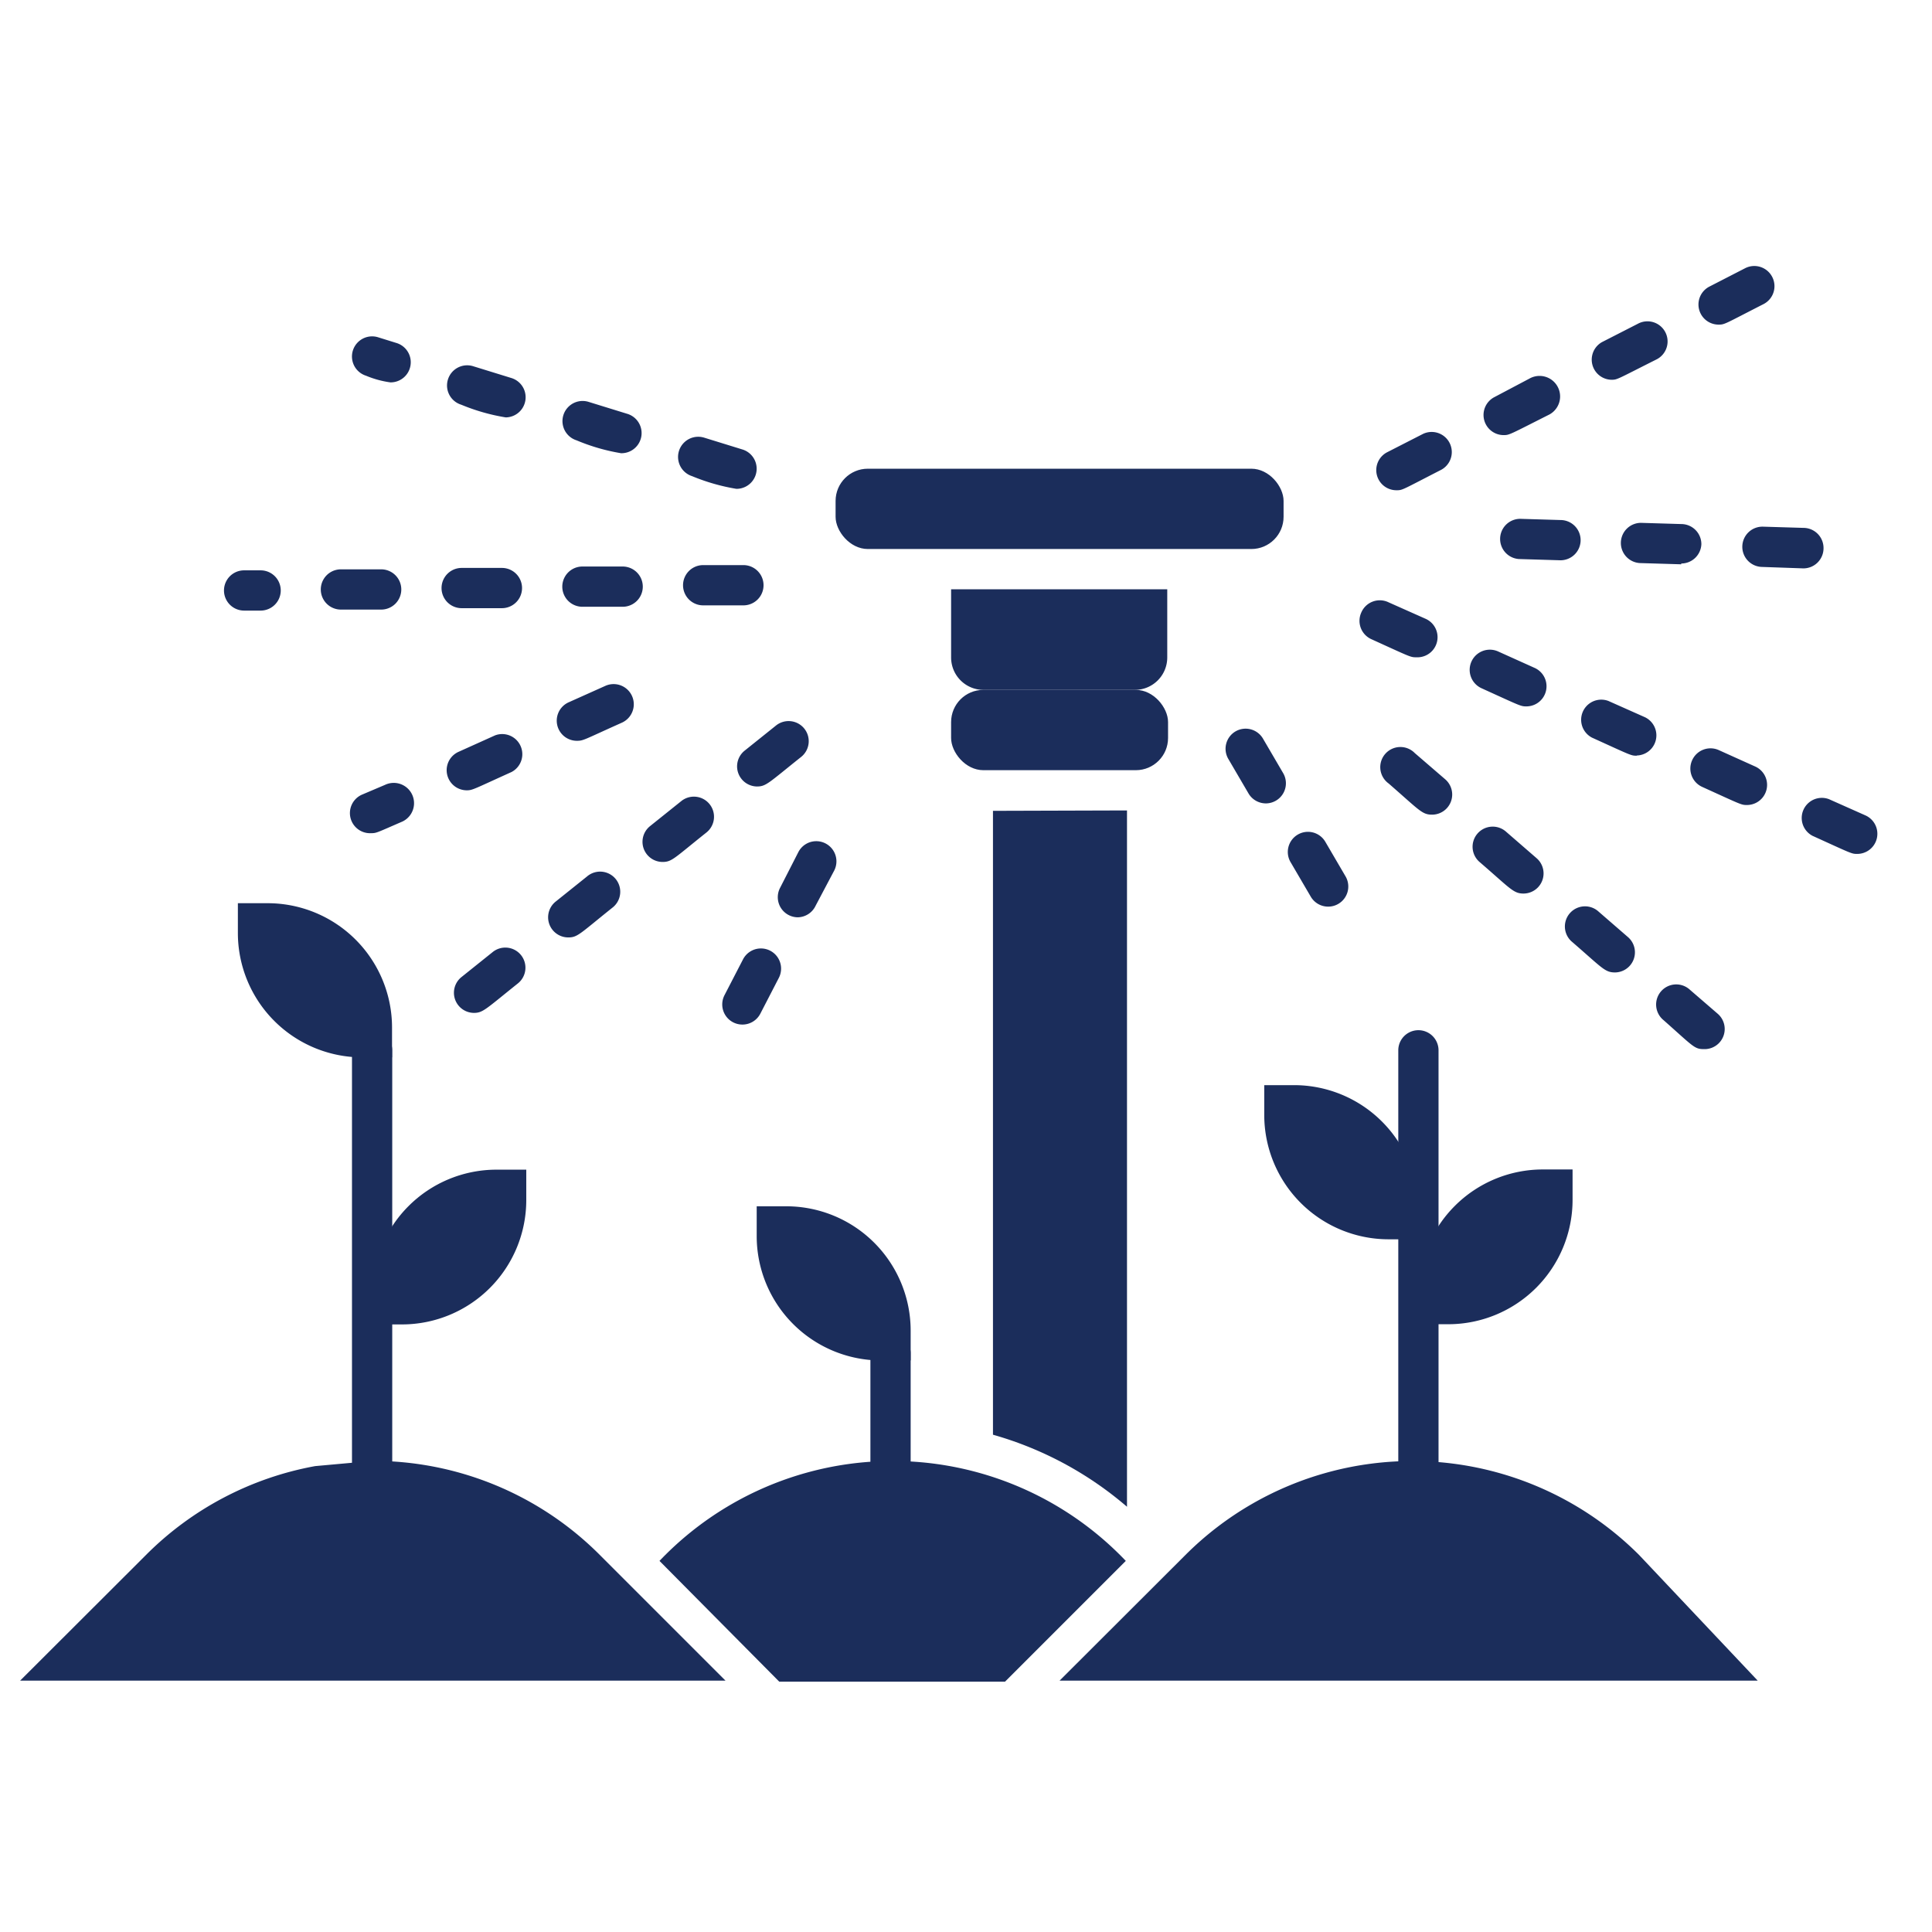
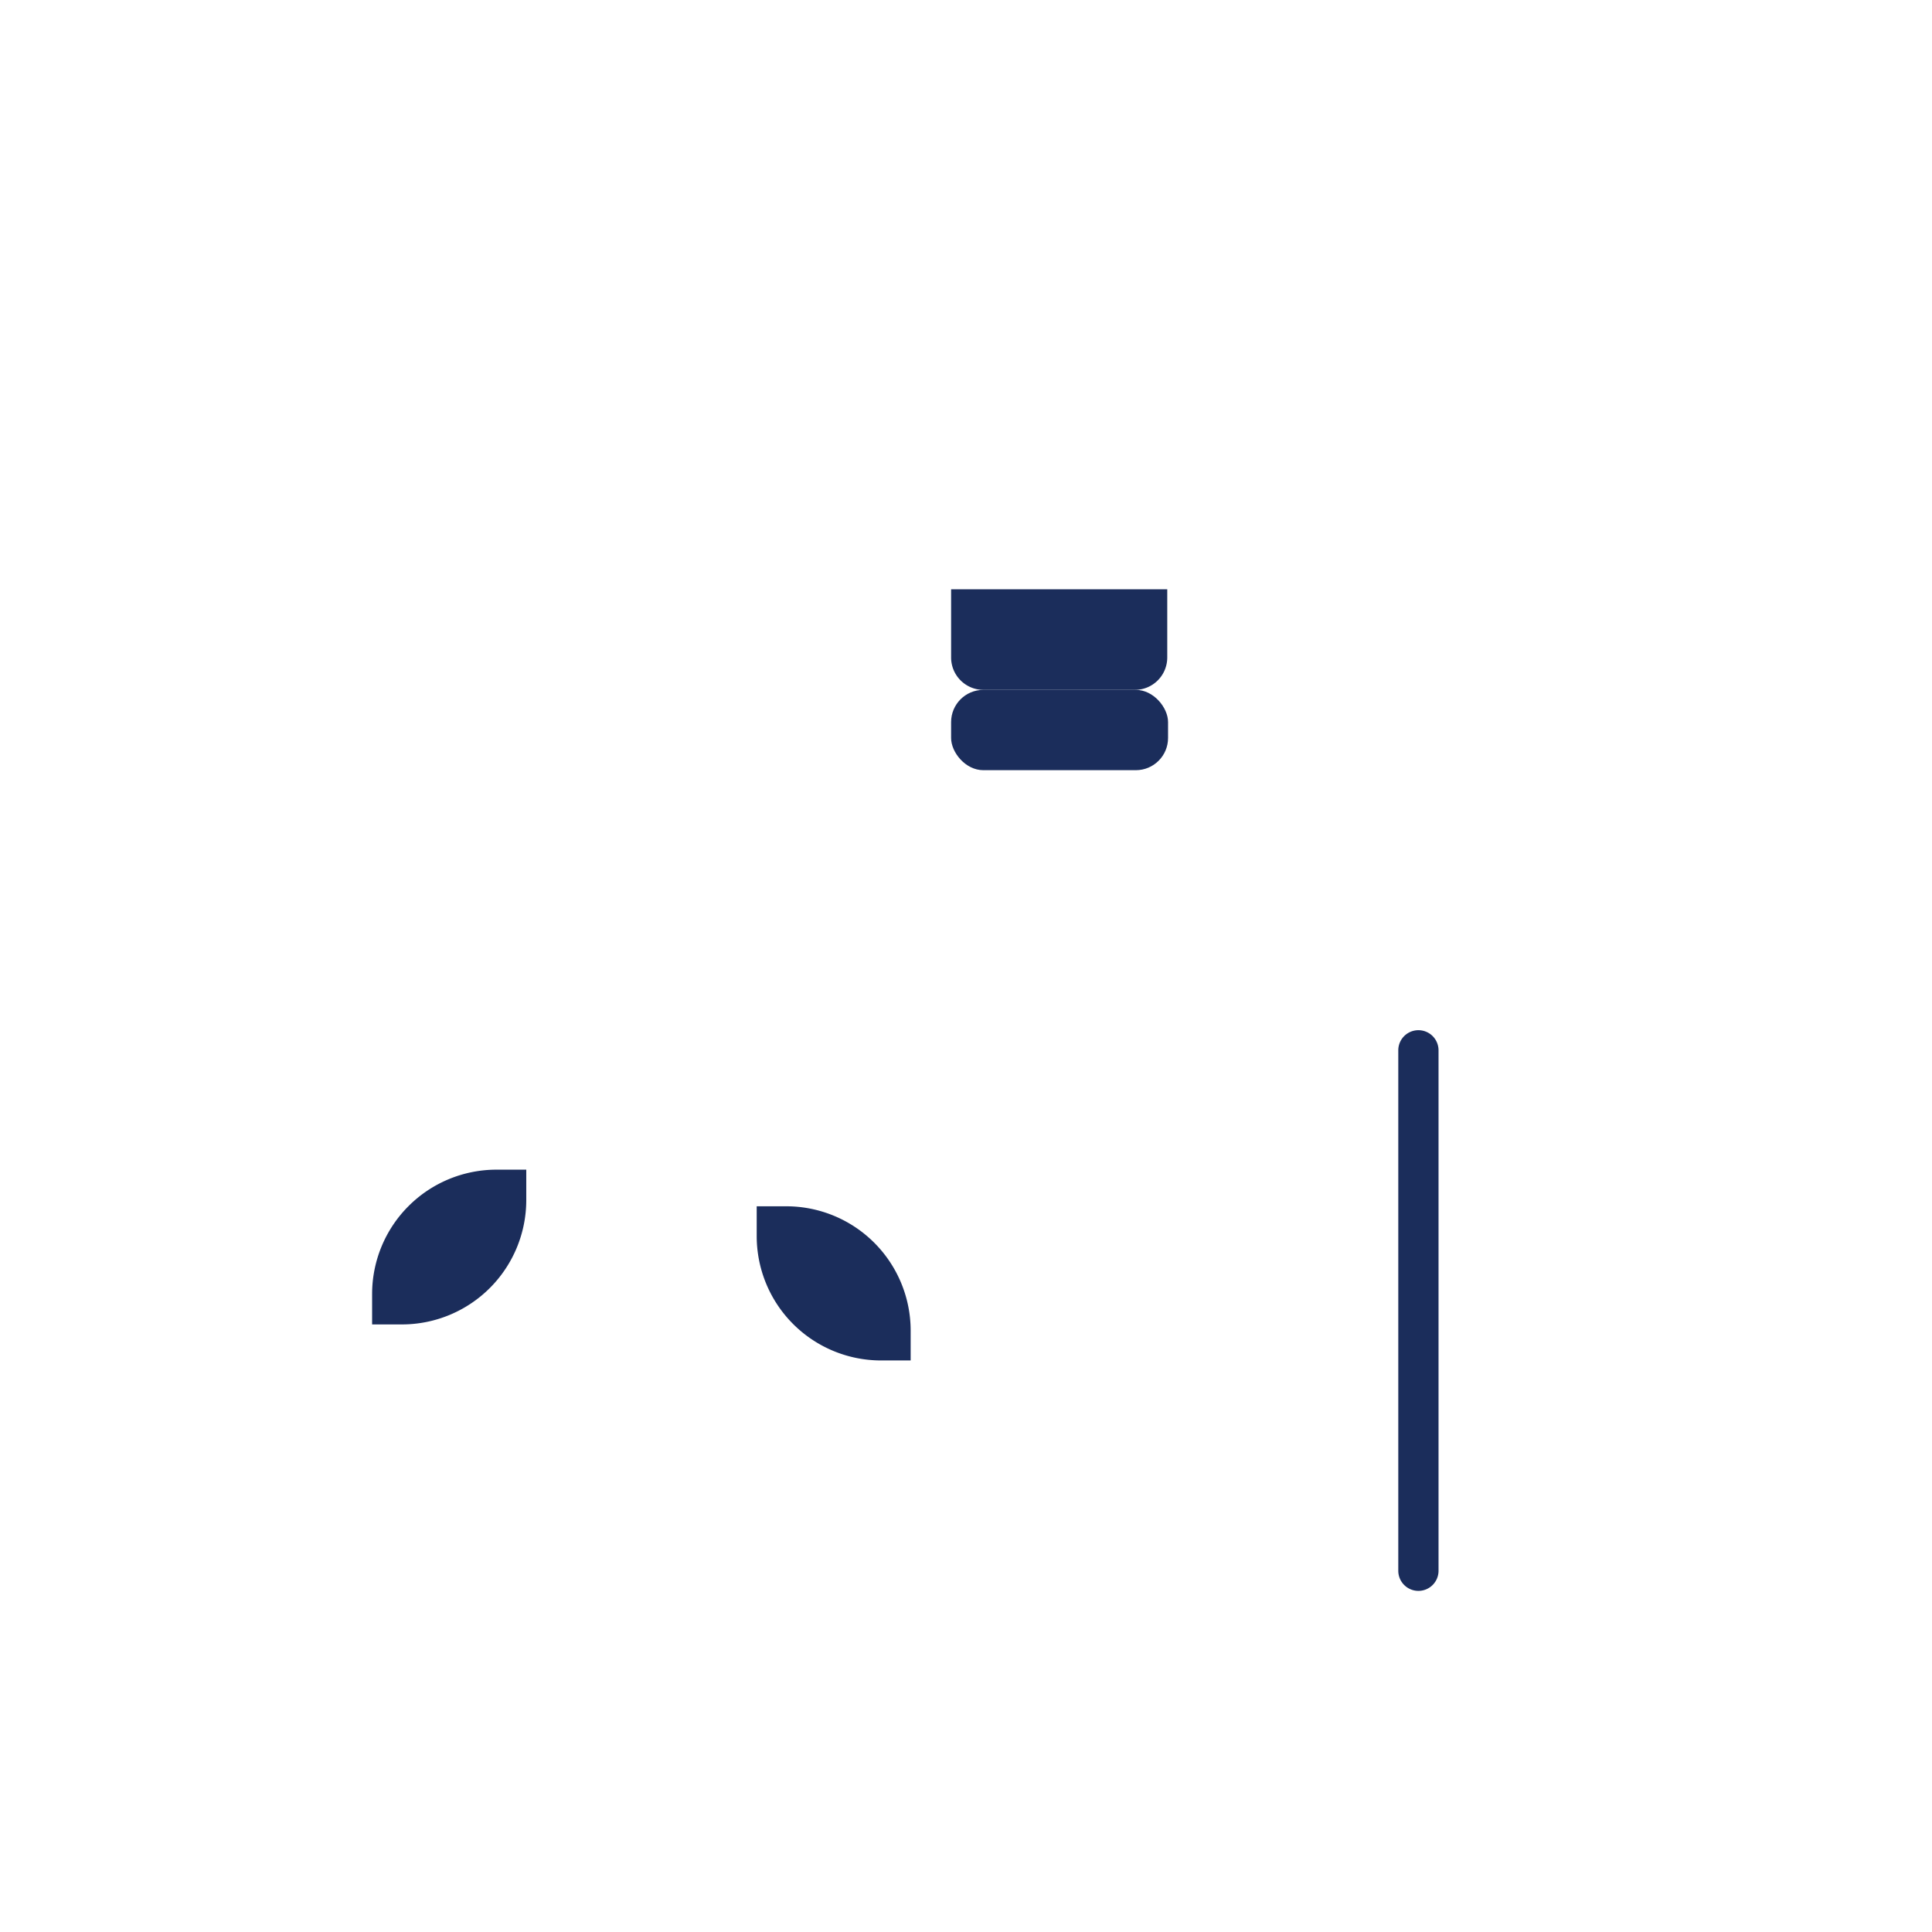
<svg xmlns="http://www.w3.org/2000/svg" version="1.1" width="512" height="512" x="0" y="0" viewBox="0 0 96 96" style="enable-background:new 0 0 512 512" xml:space="preserve" class="">
  <g>
    <g data-name="Water system from blow">
-       <path d="M18.49 79.05a1 1 0 0 1-1-1V52.19a1 1 0 0 1 2 0v25.86a1 1 0 0 1-1 1z" fill="#1b2d5b" opacity="1" data-original="#000000" />
-       <path d="M11.83 44.88h1.47a6.18 6.18 0 0 1 6.18 6.18v1.48H18a6.18 6.18 0 0 1-6.18-6.18v-1.48h.01zM44.25 73.65a1 1 0 0 1-1-1v-5.41a1 1 0 0 1 2 0v5.41a1 1 0 0 1-1 1z" fill="#1b2d5b" opacity="1" data-original="#000000" />
      <path d="M37.59 59.94h1.48a6.18 6.18 0 0 1 6.18 6.18v1.48h-1.47a6.18 6.18 0 0 1-6.18-6.18v-1.48h-.01zM18.49 65.81V64.3a6.18 6.18 0 0 1 6.18-6.18h1.48v1.51a6.18 6.18 0 0 1-6.18 6.18h-1.48zM70.48 79.05a1 1 0 0 1-1-1V52.19a1 1 0 0 1 2 0v25.86a1 1 0 0 1-1 1z" fill="#1b2d5b" opacity="1" data-original="#000000" />
-       <path d="M62.82 53.92h1.48a6.18 6.18 0 0 1 6.18 6.18v1.48H69a6.18 6.18 0 0 1-6.18-6.18v-1.48zM70.48 65.81v-1.52a6.18 6.18 0 0 1 6.18-6.18h1.48v1.51a6.18 6.18 0 0 1-6.18 6.18h-1.48v.01zM56 40.27v34.6a17.54 17.54 0 0 0-6.66-3.58v-31z" fill="#1b2d5b" opacity="1" data-original="#000000" />
      <rect width="10.78" height="3.99" x="47.26" y="34.28" rx="1.6" fill="#1b2d5b" opacity="1" data-original="#000000" />
      <path d="M58 29.28v3.39a1.61 1.61 0 0 1-1.6 1.61h-7.54a1.61 1.61 0 0 1-1.6-1.61v-3.39z" fill="#1b2d5b" opacity="1" data-original="#000000" />
-       <rect width="22.26" height="3.99" x="41.52" y="23.29" rx="1.6" fill="#1b2d5b" opacity="1" data-original="#000000" />
-       <path d="M23.55 50.33a1 1 0 0 1-.62-1.78l1.56-1.25a1 1 0 0 1 1.4.16 1 1 0 0 1-.15 1.4c-1.6 1.28-1.74 1.47-2.19 1.47zm4.69-3.75a1 1 0 0 1-.63-1.78l1.56-1.25a1 1 0 1 1 1.25 1.56c-1.61 1.29-1.72 1.47-2.18 1.47zm4.68-3.75a1 1 0 0 1-.62-1.78l1.56-1.25a1 1 0 0 1 1.4.16 1 1 0 0 1-.15 1.4c-1.62 1.29-1.72 1.47-2.19 1.47zm4.69-3.75A1 1 0 0 1 37 37.3l1.56-1.25a1 1 0 0 1 1.41.16 1 1 0 0 1-.16 1.4c-1.63 1.3-1.74 1.47-2.2 1.47zM12.13 30.34a1 1 0 0 1 0-2h.82a1 1 0 0 1 0 2zm4.81-.05a1 1 0 0 1 0-2h2a1 1 0 0 1 1 1 1 1 0 0 1-1 1zm6-.07a1 1 0 0 1 0-2h2a1 1 0 0 1 0 2zm6-.07a1 1 0 0 1 0-2h2a1 1 0 0 1 0 2zm6-.07a1 1 0 0 1 0-2h2a1 1 0 0 1 0 2zM18.45 41.4a1 1 0 0 1-.45-1.92l1.13-.48a1 1 0 1 1 .87 1.82c-1.27.55-1.29.58-1.55.58zm4.74-2.13a1 1 0 0 1-.41-1.91l1.82-.82a1 1 0 0 1 .82 1.82c-1.9.86-1.94.91-2.23.91zm5.47-2.46a1 1 0 0 1-.41-1.91l1.83-.82a1 1 0 0 1 .82 1.83c-1.9.85-1.9.9-2.24.9zM36.59 24.29a10 10 0 0 1-2.2-.63 1 1 0 1 1 .61-1.91l1.91.59a1 1 0 0 1-.32 1.95zm-5.73-1.77a9.8 9.8 0 0 1-2.21-.64 1 1 0 0 1 .6-1.91l1.91.59a1 1 0 0 1-.3 1.96zm-5.73-1.78a9.89 9.89 0 0 1-2.21-.63 1 1 0 0 1-.66-1.26 1 1 0 0 1 1.26-.65l1.91.59a1 1 0 0 1-.3 1.95zM19.4 19a4.81 4.81 0 0 1-1.21-.33 1 1 0 1 1 .6-1.91l.9.28A1 1 0 0 1 19.4 19zM84.66 52.13c-.47 0-.52-.13-2-1.44a1 1 0 1 1 1.31-1.51l1.39 1.2a1 1 0 0 1-.7 1.75zm-4.41-3.81c-.51 0-.63-.22-2.17-1.55a1 1 0 0 1 1.31-1.51l1.51 1.31a1 1 0 0 1-.65 1.75zm-4.54-3.92c-.51 0-.64-.23-2.17-1.55a1 1 0 1 1 1.31-1.51l1.51 1.31a1 1 0 0 1-.65 1.75zm-4.55-3.92c-.5 0-.62-.21-2.16-1.55a1 1 0 1 1 1.3-1.51l1.52 1.31a1 1 0 0 1-.66 1.75zM92.29 42.43c-.29 0-.25 0-2.23-.9a1 1 0 0 1 .82-1.82l1.82.81a1 1 0 0 1-.41 1.91zM86.81 40c-.29 0-.25 0-2.23-.9a1 1 0 0 1-.5-1.32 1 1 0 0 1 1.32-.51l1.82.82a1 1 0 0 1-.41 1.91zm-5.48-2.45c-.29 0-.25 0-2.23-.9a1 1 0 0 1 .82-1.82l1.82.81a1 1 0 0 1-.41 1.9zm-5.47-2.45c-.3 0-.26 0-2.24-.9a1 1 0 0 1 .82-1.83l1.82.82a1 1 0 0 1-.4 1.91zm-5.48-2.44c-.3 0-.26 0-2.24-.9a1 1 0 0 1-.5-1.32 1 1 0 0 1 1.36-.51l1.82.81a1 1 0 0 1-.44 1.92zM69.39 24.36a1 1 0 0 1-.46-1.89l1.78-.91a1 1 0 0 1 .91 1.78c-1.99 1.02-1.92 1.02-2.23 1.02zm5.33-2.74a1 1 0 0 1-.46-1.89l1.74-.92a1 1 0 0 1 1 1.78c-2 1.01-2 1.03-2.28 1.03zm5.34-2.75A1 1 0 0 1 79.6 17l1.78-.91a1 1 0 1 1 .91 1.78c-1.99 1-1.92 1-2.23 1zm5.33-2.74a1 1 0 0 1-.45-1.89l1.77-.91a1 1 0 0 1 1.35.43 1 1 0 0 1-.43 1.35c-1.96 1-1.92 1.02-2.24 1.02zM89.54 28.24l-2-.07a1 1 0 1 1 .07-2l2 .06a1 1 0 0 1 1 1 1 1 0 0 1-1.07 1.01zm-6-.2-2-.06a1 1 0 0 1-1-1 1 1 0 0 1 1-1l2 .06a1 1 0 0 1 1 1 1 1 0 0 1-1 .96zm-6-.2-2-.06a1 1 0 0 1-1-1 1 1 0 0 1 1-1l2 .06a1 1 0 0 1 1 1 1 1 0 0 1-1 1zM36.89 50.91a1 1 0 0 1-.89-1.46l.92-1.78a1 1 0 0 1 1.78.92l-.92 1.78a1 1 0 0 1-.89.54zm2.75-5.33a1 1 0 0 1-.88-1.46l.91-1.78a1 1 0 0 1 1.78.92L40.53 45a1 1 0 0 1-.89.58zM66 45.05a1 1 0 0 1-.86-.48l-1-1.71a1 1 0 0 1 .33-1.38 1 1 0 0 1 1.38.34l1 1.71a1 1 0 0 1-.85 1.52zm-3.11-5.13a1 1 0 0 1-.85-.49l-1-1.71a1 1 0 0 1 .34-1.37 1 1 0 0 1 1.37.34l1 1.71a1 1 0 0 1-.82 1.52zM1 83.51l6.25-6.24a15.89 15.89 0 0 1 8.41-4.42l2.87-.26a15.9 15.9 0 0 1 11.28 4.68l6.24 6.24zM52.65 83.51l6.25-6.24a15.94 15.94 0 0 1 22.55 0l5.89 6.24zM55.94 77.56l-6 6H38.72l-5.95-6a16 16 0 0 1 23.17 0z" fill="#1b2d5b" opacity="1" data-original="#000000" />
    </g>
  </g>
</svg>